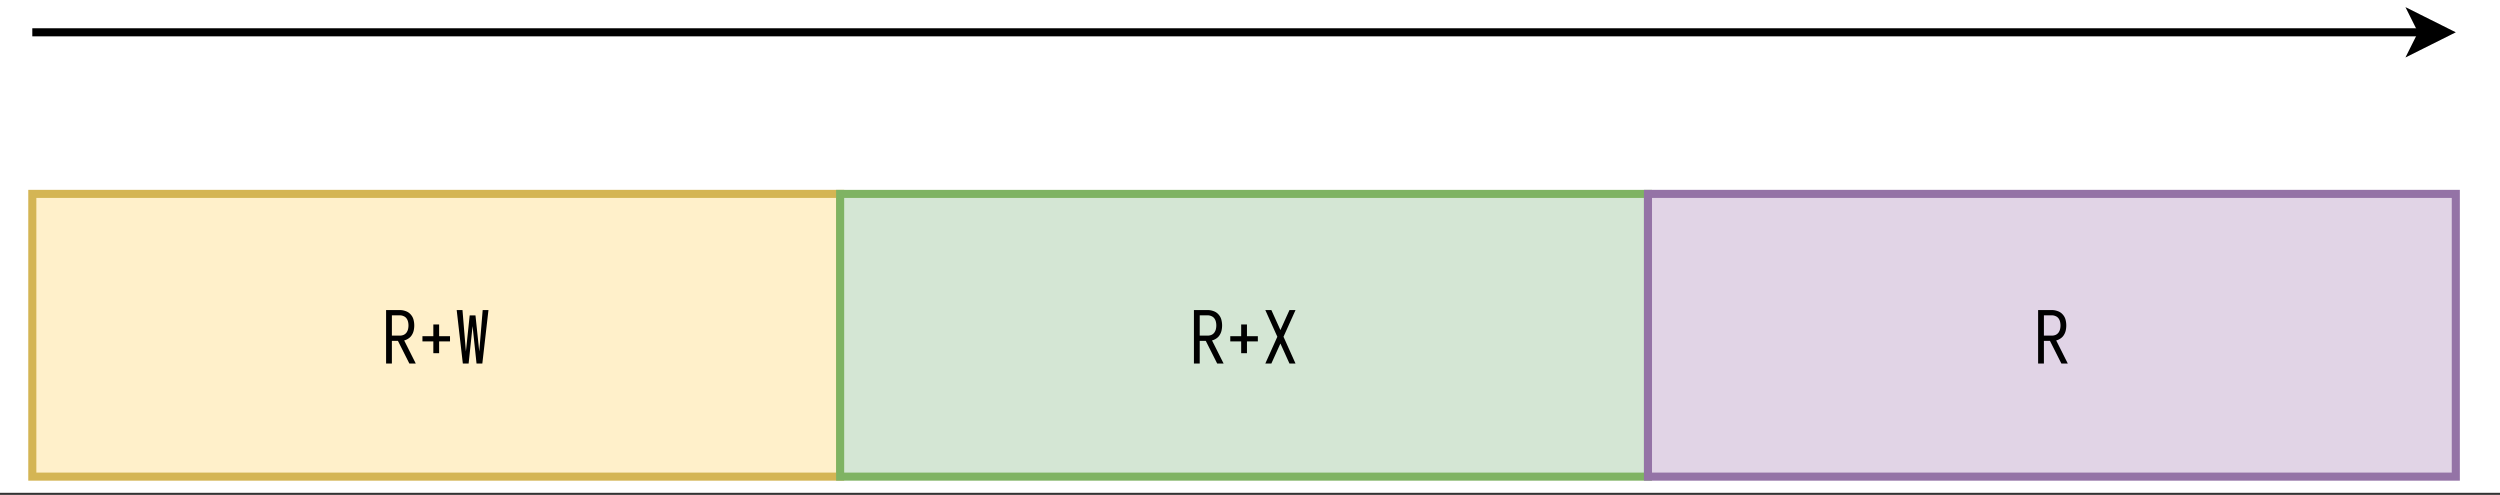
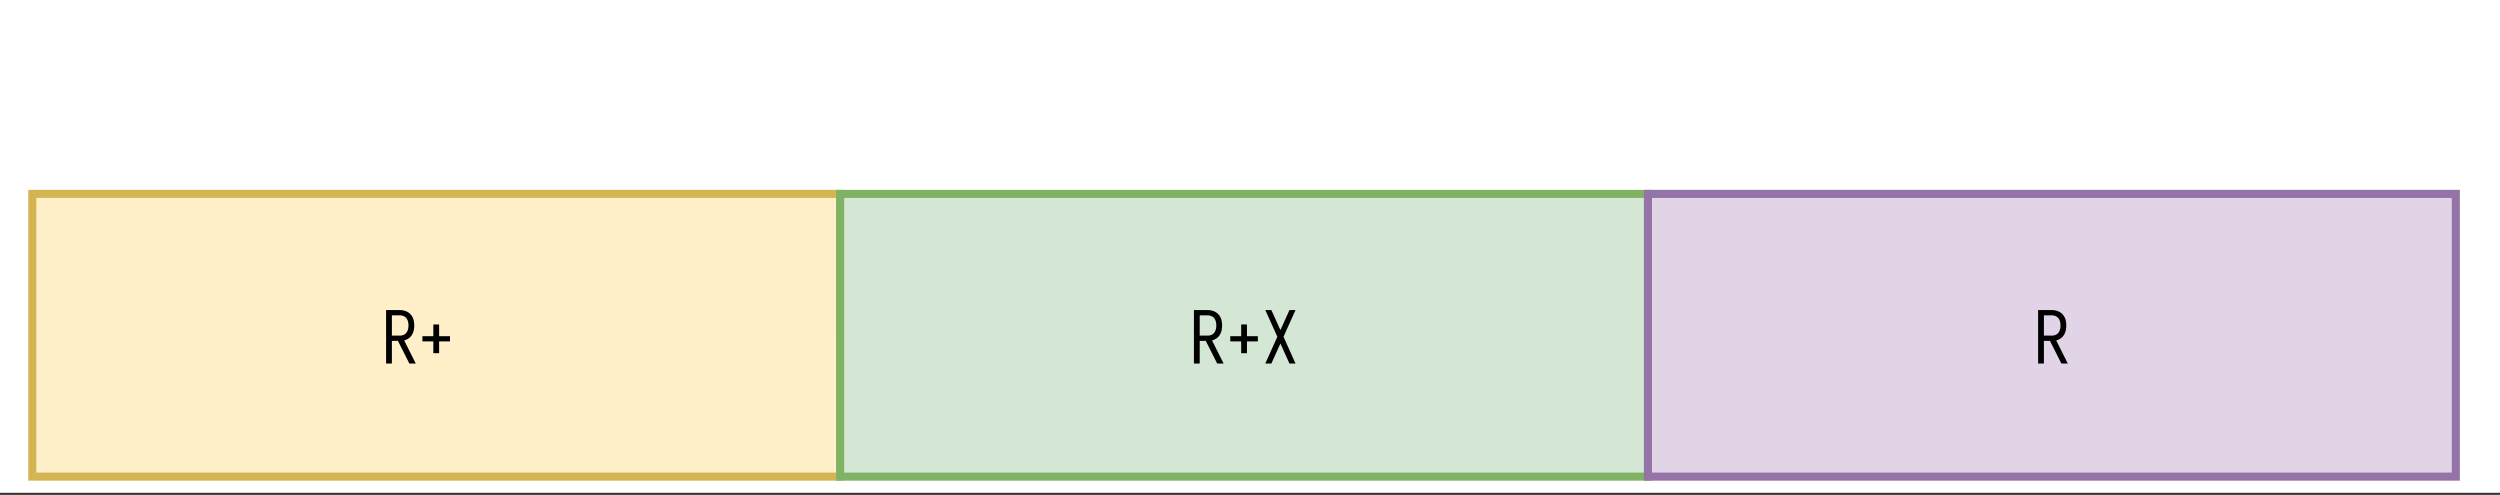
<svg xmlns="http://www.w3.org/2000/svg" xmlns:xlink="http://www.w3.org/1999/xlink" width="593.28" height="117.44" viewBox="0 0 444.96 88.08" version="1.2">
  <rect x="0" y="0" width="444.96" height="88.08" fill="#333333" stroke="none" />
  <defs>
    <symbol overflow="visible" id="b">
      <path d="M.781 0v-9.516h2.453c.352 0 .696.063 1.032.188.343.117.632.308.875.578.25.273.421.578.515.922.094.344.14.695.14 1.047 0 .293-.03.586-.093.875a2.504 2.504 0 01-.328.812 1.89 1.89 0 01-.594.625c-.242.168-.5.29-.781.36L6.063 0H4.921L2.89-4.031H1.812V0zm1.031-4.969h1.422c.227 0 .446-.039.657-.125.207-.093.379-.226.515-.406.133-.188.227-.39.282-.61a2.897 2.897 0 000-1.327 1.674 1.674 0 00-.282-.61 1.244 1.244 0 00-.515-.39 1.6 1.6 0 00-.657-.141H1.813zm0 0" />
    </symbol>
    <symbol overflow="visible" id="c">
      <path d="M2.719-1.844v-2.093H.78v-.922H2.72v-2.094H3.75v2.094h1.938v.921H3.75v2.094zm0 0" />
    </symbol>
    <symbol overflow="visible" id="d">
-       <path d="M1.5 0L.406-9.516h1.031l.61 7.375.672-6.421H3.75l.672 6.421.61-7.375h1.03L4.97 0H3.937l-.703-6.656L2.531 0zm0 0" />
-     </symbol>
+       </symbol>
    <symbol overflow="visible" id="f">
      <path d="M.547 0l2.14-4.766-2.14-4.75h1.078l1.61 3.563 1.609-3.563h1.078l-2.14 4.75L5.921 0H4.844l-1.61-3.563L1.625 0zm0 0" />
    </symbol>
    <clipPath id="a">
      <path d="M0 0h444.96v87.707H0zm0 0" />
    </clipPath>
    <clipPath id="e">
-       <path d="M409 0h35.96v29H409zm0 0" />
-     </clipPath>
+       </clipPath>
  </defs>
  <g clip-path="url(#a)">
    <path d="M0 0h445v87.707H0zm0 0" fill="#fff" />
  </g>
  <path d="M5.75 34.508h143.781v50.324H5.75zm0 0" fill="#fff0ca" stroke="#d4b554" stroke-width="1.438" />
  <use xlink:href="#b" x="67.937" y="64.702" width="100%" height="100%" />
  <use xlink:href="#c" x="74.407" y="64.702" width="100%" height="100%" />
  <use xlink:href="#d" x="80.877" y="64.702" width="100%" height="100%" />
-   <path d="M5.75 5.75h425.426" fill="none" stroke="#000" stroke-width="1.438" stroke-miterlimit="10" />
-   <path d="M435.488 5.75l-5.75 2.875 1.438-2.875-1.438-2.875zm0 0" />
  <g clip-path="url(#e)">
    <path d="M435.488 5.75l-5.75 2.875 1.438-2.875-1.438-2.875zm0 0" fill="none" stroke="#000" stroke-width="1.438" stroke-miterlimit="10" />
  </g>
  <path d="M149.531 34.508h143.781v50.324h-143.78zm0 0" fill="#d4e6d4" stroke="#7fb363" stroke-width="1.438" />
  <use xlink:href="#b" x="211.719" y="64.702" width="100%" height="100%" />
  <use xlink:href="#c" x="218.189" y="64.702" width="100%" height="100%" />
  <use xlink:href="#f" x="224.659" y="64.702" width="100%" height="100%" />
  <path d="M293.312 34.508h143.782v50.324H293.312zm0 0" fill="#e1d4e6" stroke="#9473a6" stroke-width="1.438" />
  <g>
    <use xlink:href="#b" x="361.97" y="64.702" width="100%" height="100%" />
  </g>
</svg>